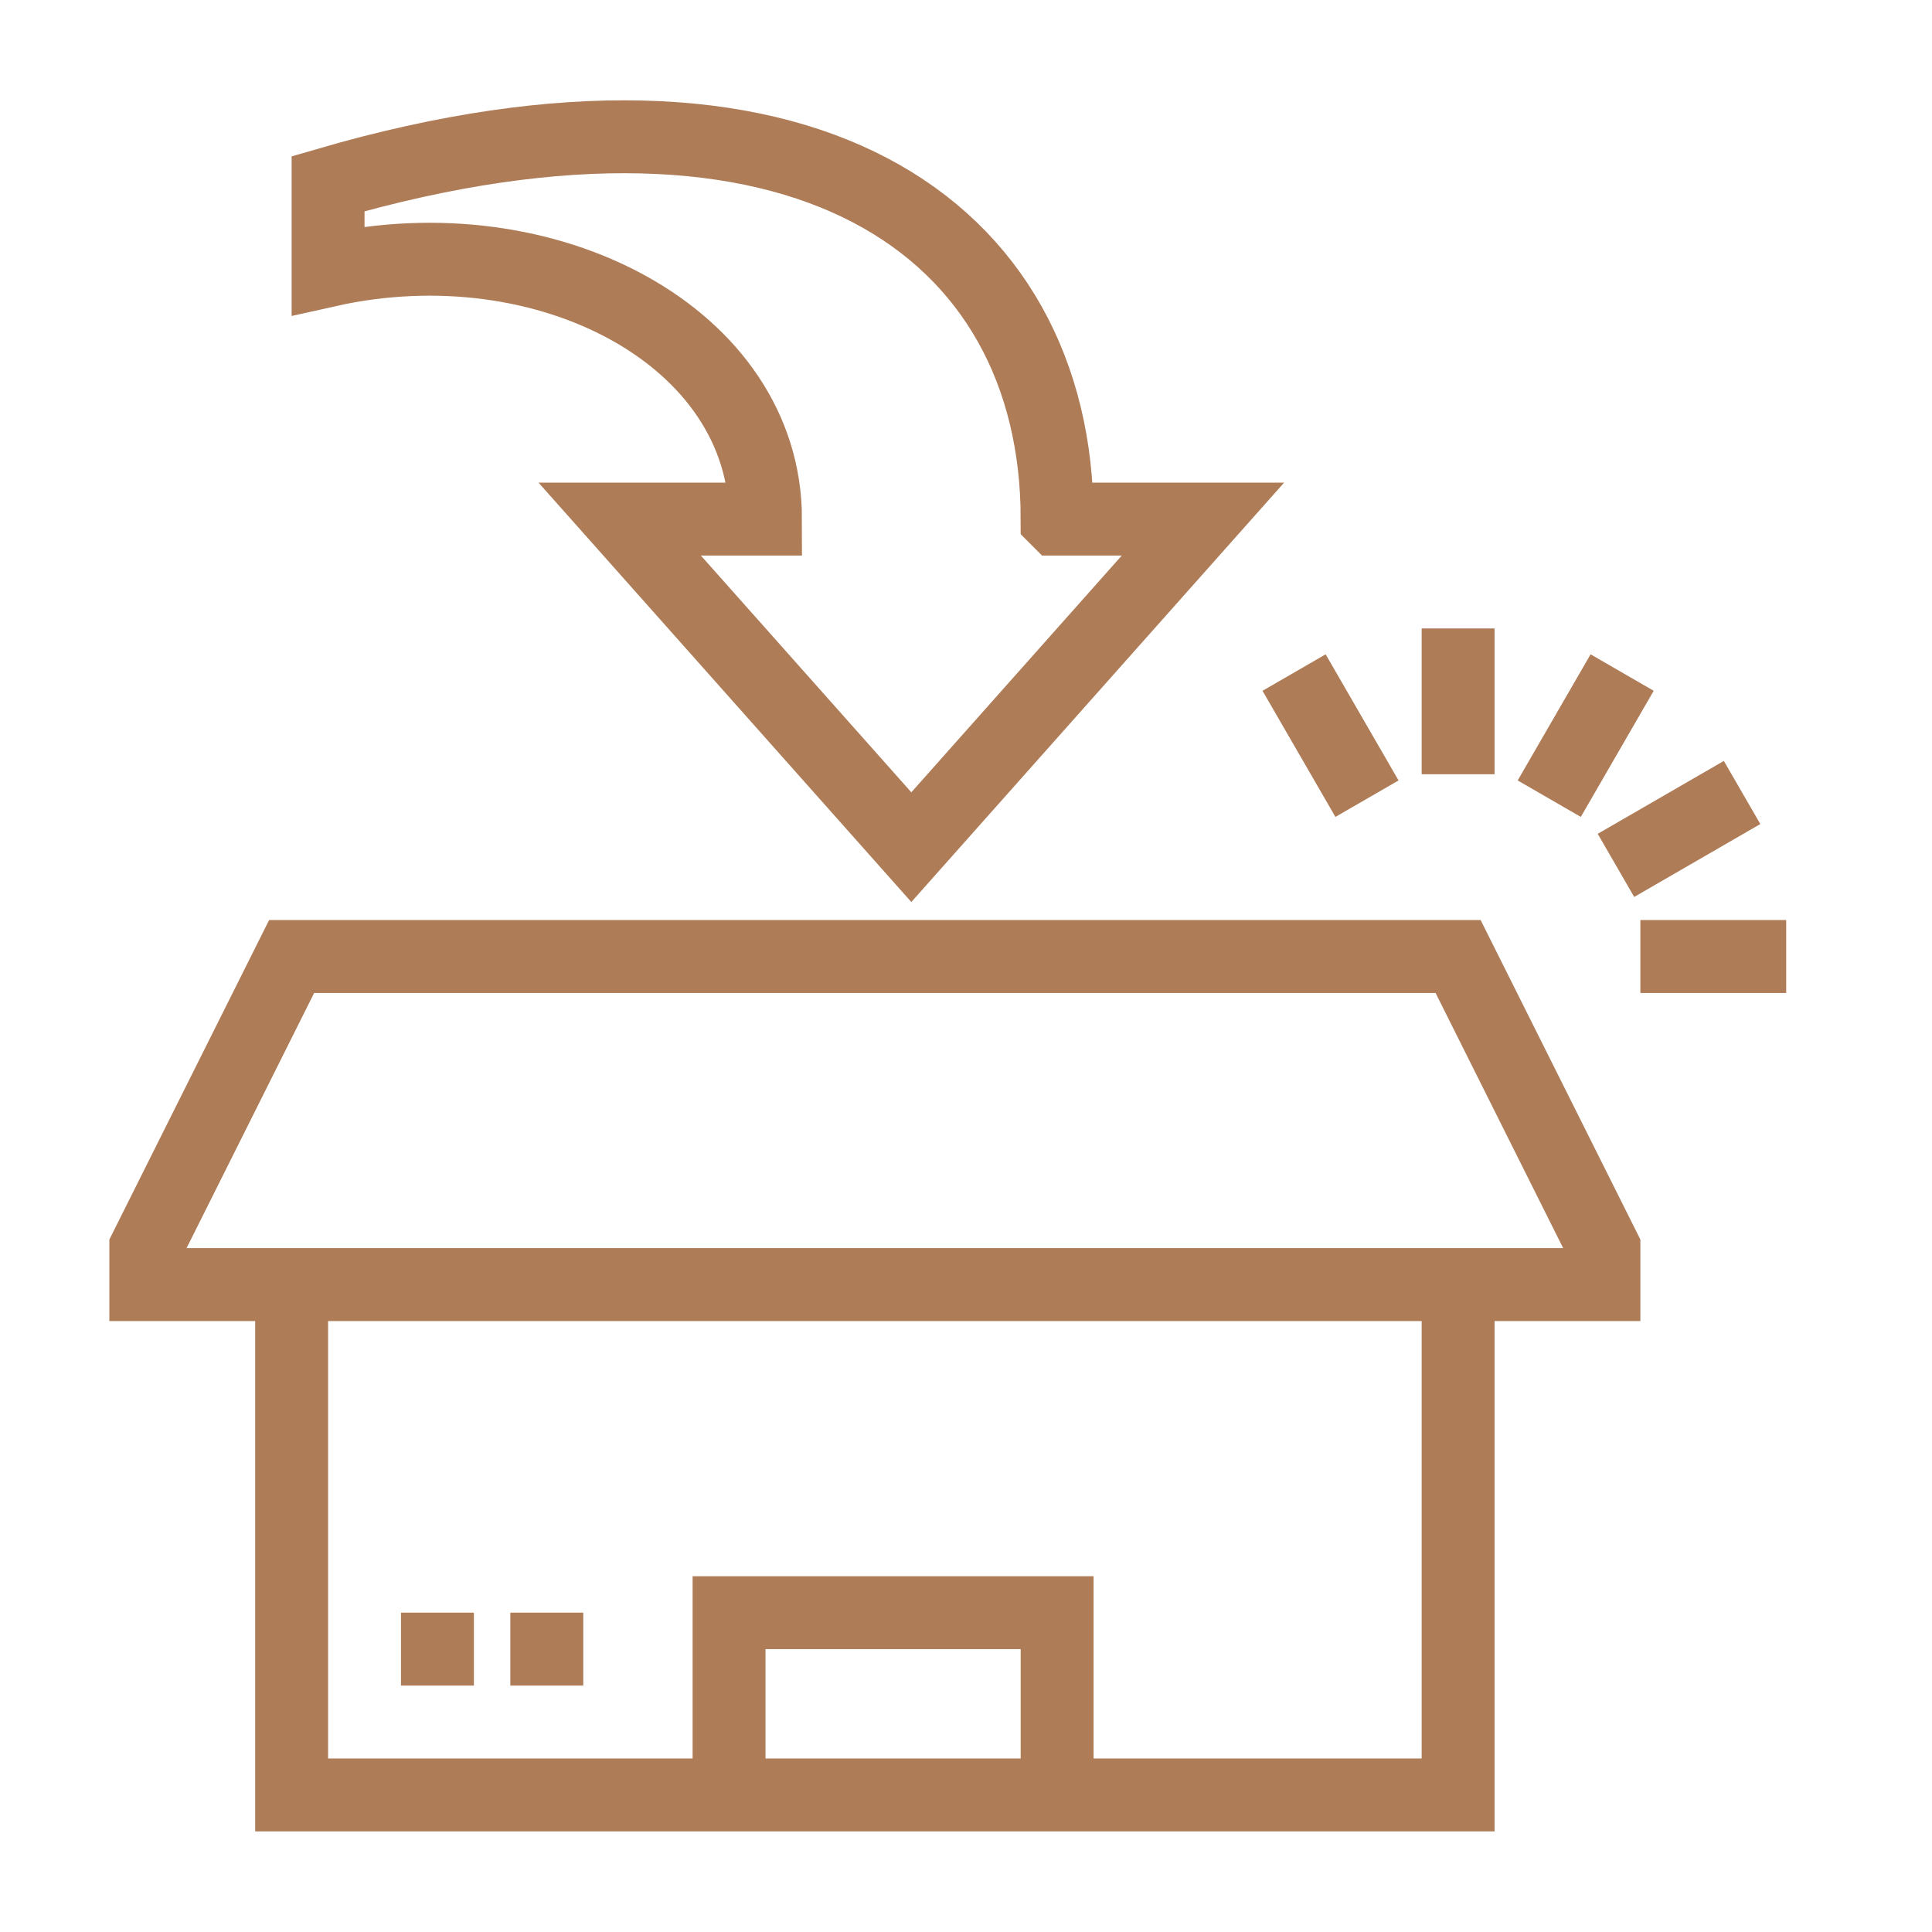
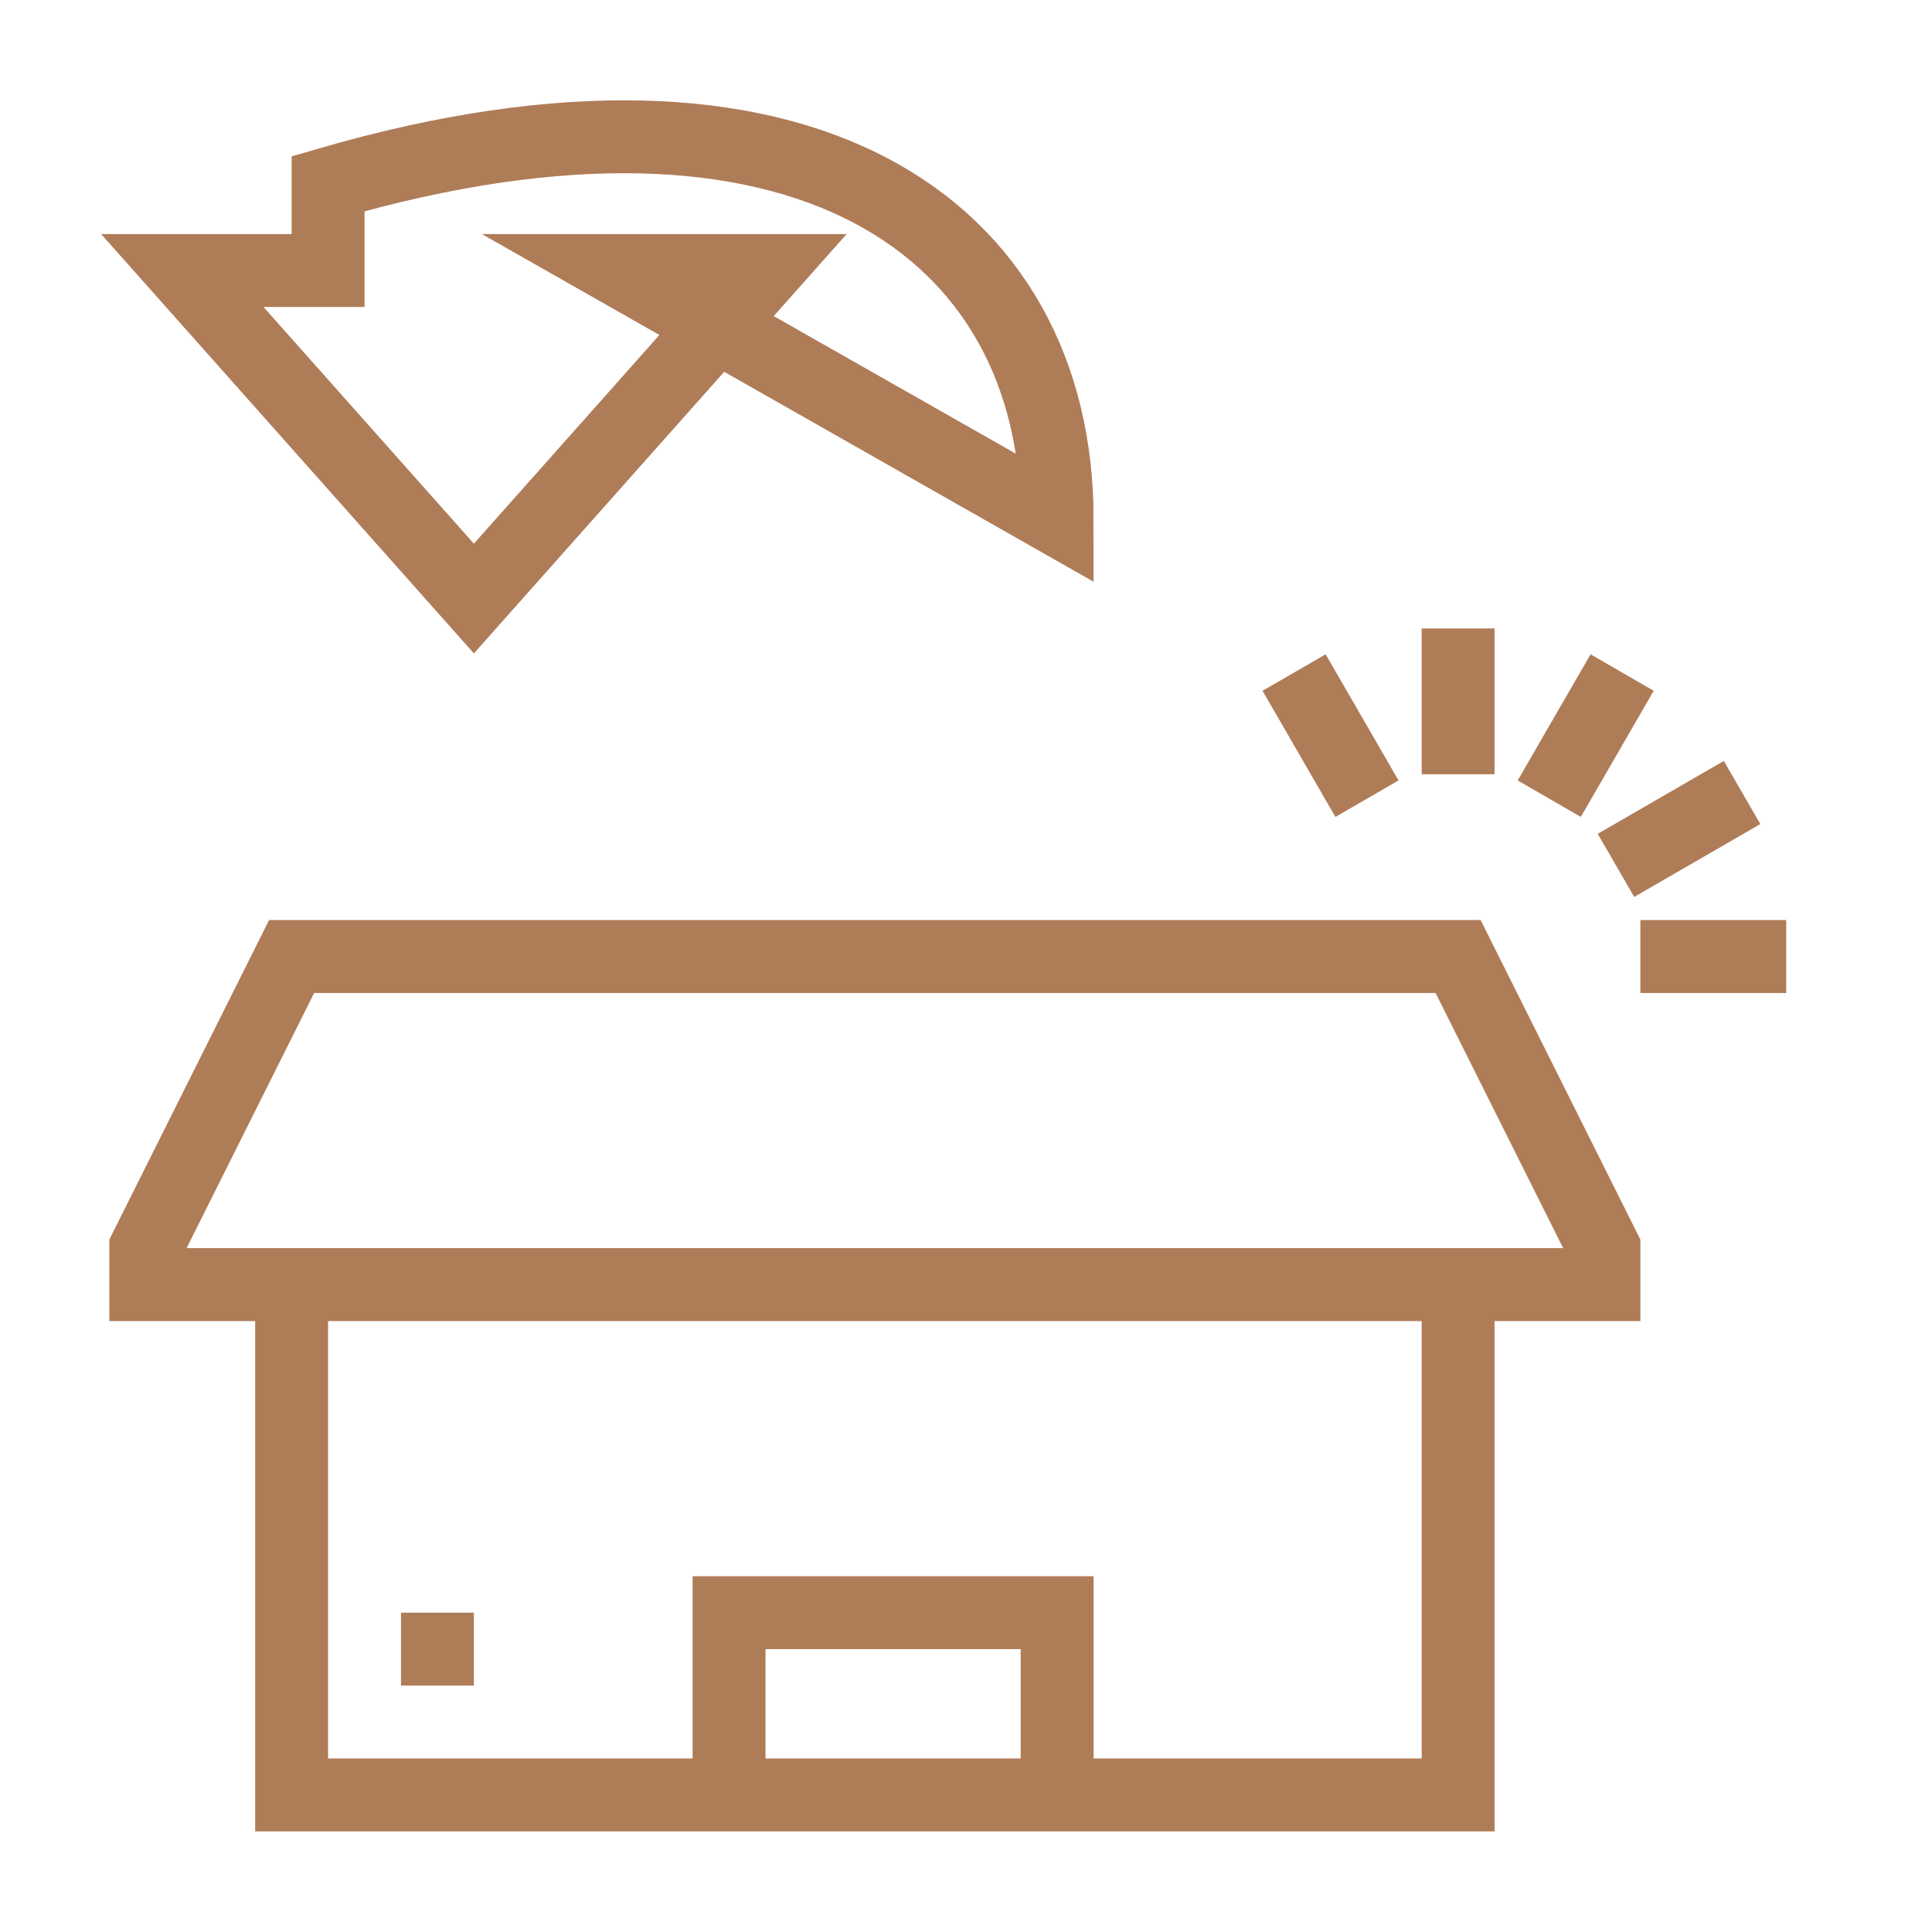
<svg xmlns="http://www.w3.org/2000/svg" viewBox="0 0 53 53">
  <defs>
    <style>.d{fill:#fff;}.e{stroke-miterlimit:10;}.e,.f{fill:none;stroke:#af7c58;stroke-width:2px;}.f{stroke-linejoin:round;}</style>
  </defs>
  <g id="a" />
  <g id="b">
    <g id="c">
      <g>
-         <rect class="d" width="53" height="53" />
        <g>
-           <path class="e" d="M29,14.24c0-8-7-12.98-20-9.2v2.38c6-1.34,12,1.82,12,6.82h-4l8,9,8-9h-4Z" />
+           <path class="e" d="M29,14.24c0-8-7-12.98-20-9.2v2.38h-4l8,9,8-9h-4Z" />
          <polyline class="e" points="8 35.24 8 49.24 40 49.24 40 35.24" />
          <polygon class="e" points="40 26.24 8 26.24 4 34.24 4 35.24 44 35.24 44 34.24 40 26.24" />
          <polyline class="e" points="20 49.24 20 44.24 29 44.24 29 49.24" />
          <line class="e" x1="11" y1="45.24" x2="13" y2="45.24" />
-           <line class="e" x1="14" y1="45.24" x2="16" y2="45.24" />
          <line class="f" x1="40" y1="21.24" x2="40" y2="17.24" />
          <line class="f" x1="42.5" y1="21.91" x2="44.5" y2="18.45" />
          <line class="f" x1="37.5" y1="21.91" x2="35.5" y2="18.45" />
          <line class="f" x1="44.33" y1="23.74" x2="47.79" y2="21.74" />
          <line class="f" x1="45" y1="26.24" x2="49" y2="26.24" />
        </g>
      </g>
    </g>
  </g>
</svg>